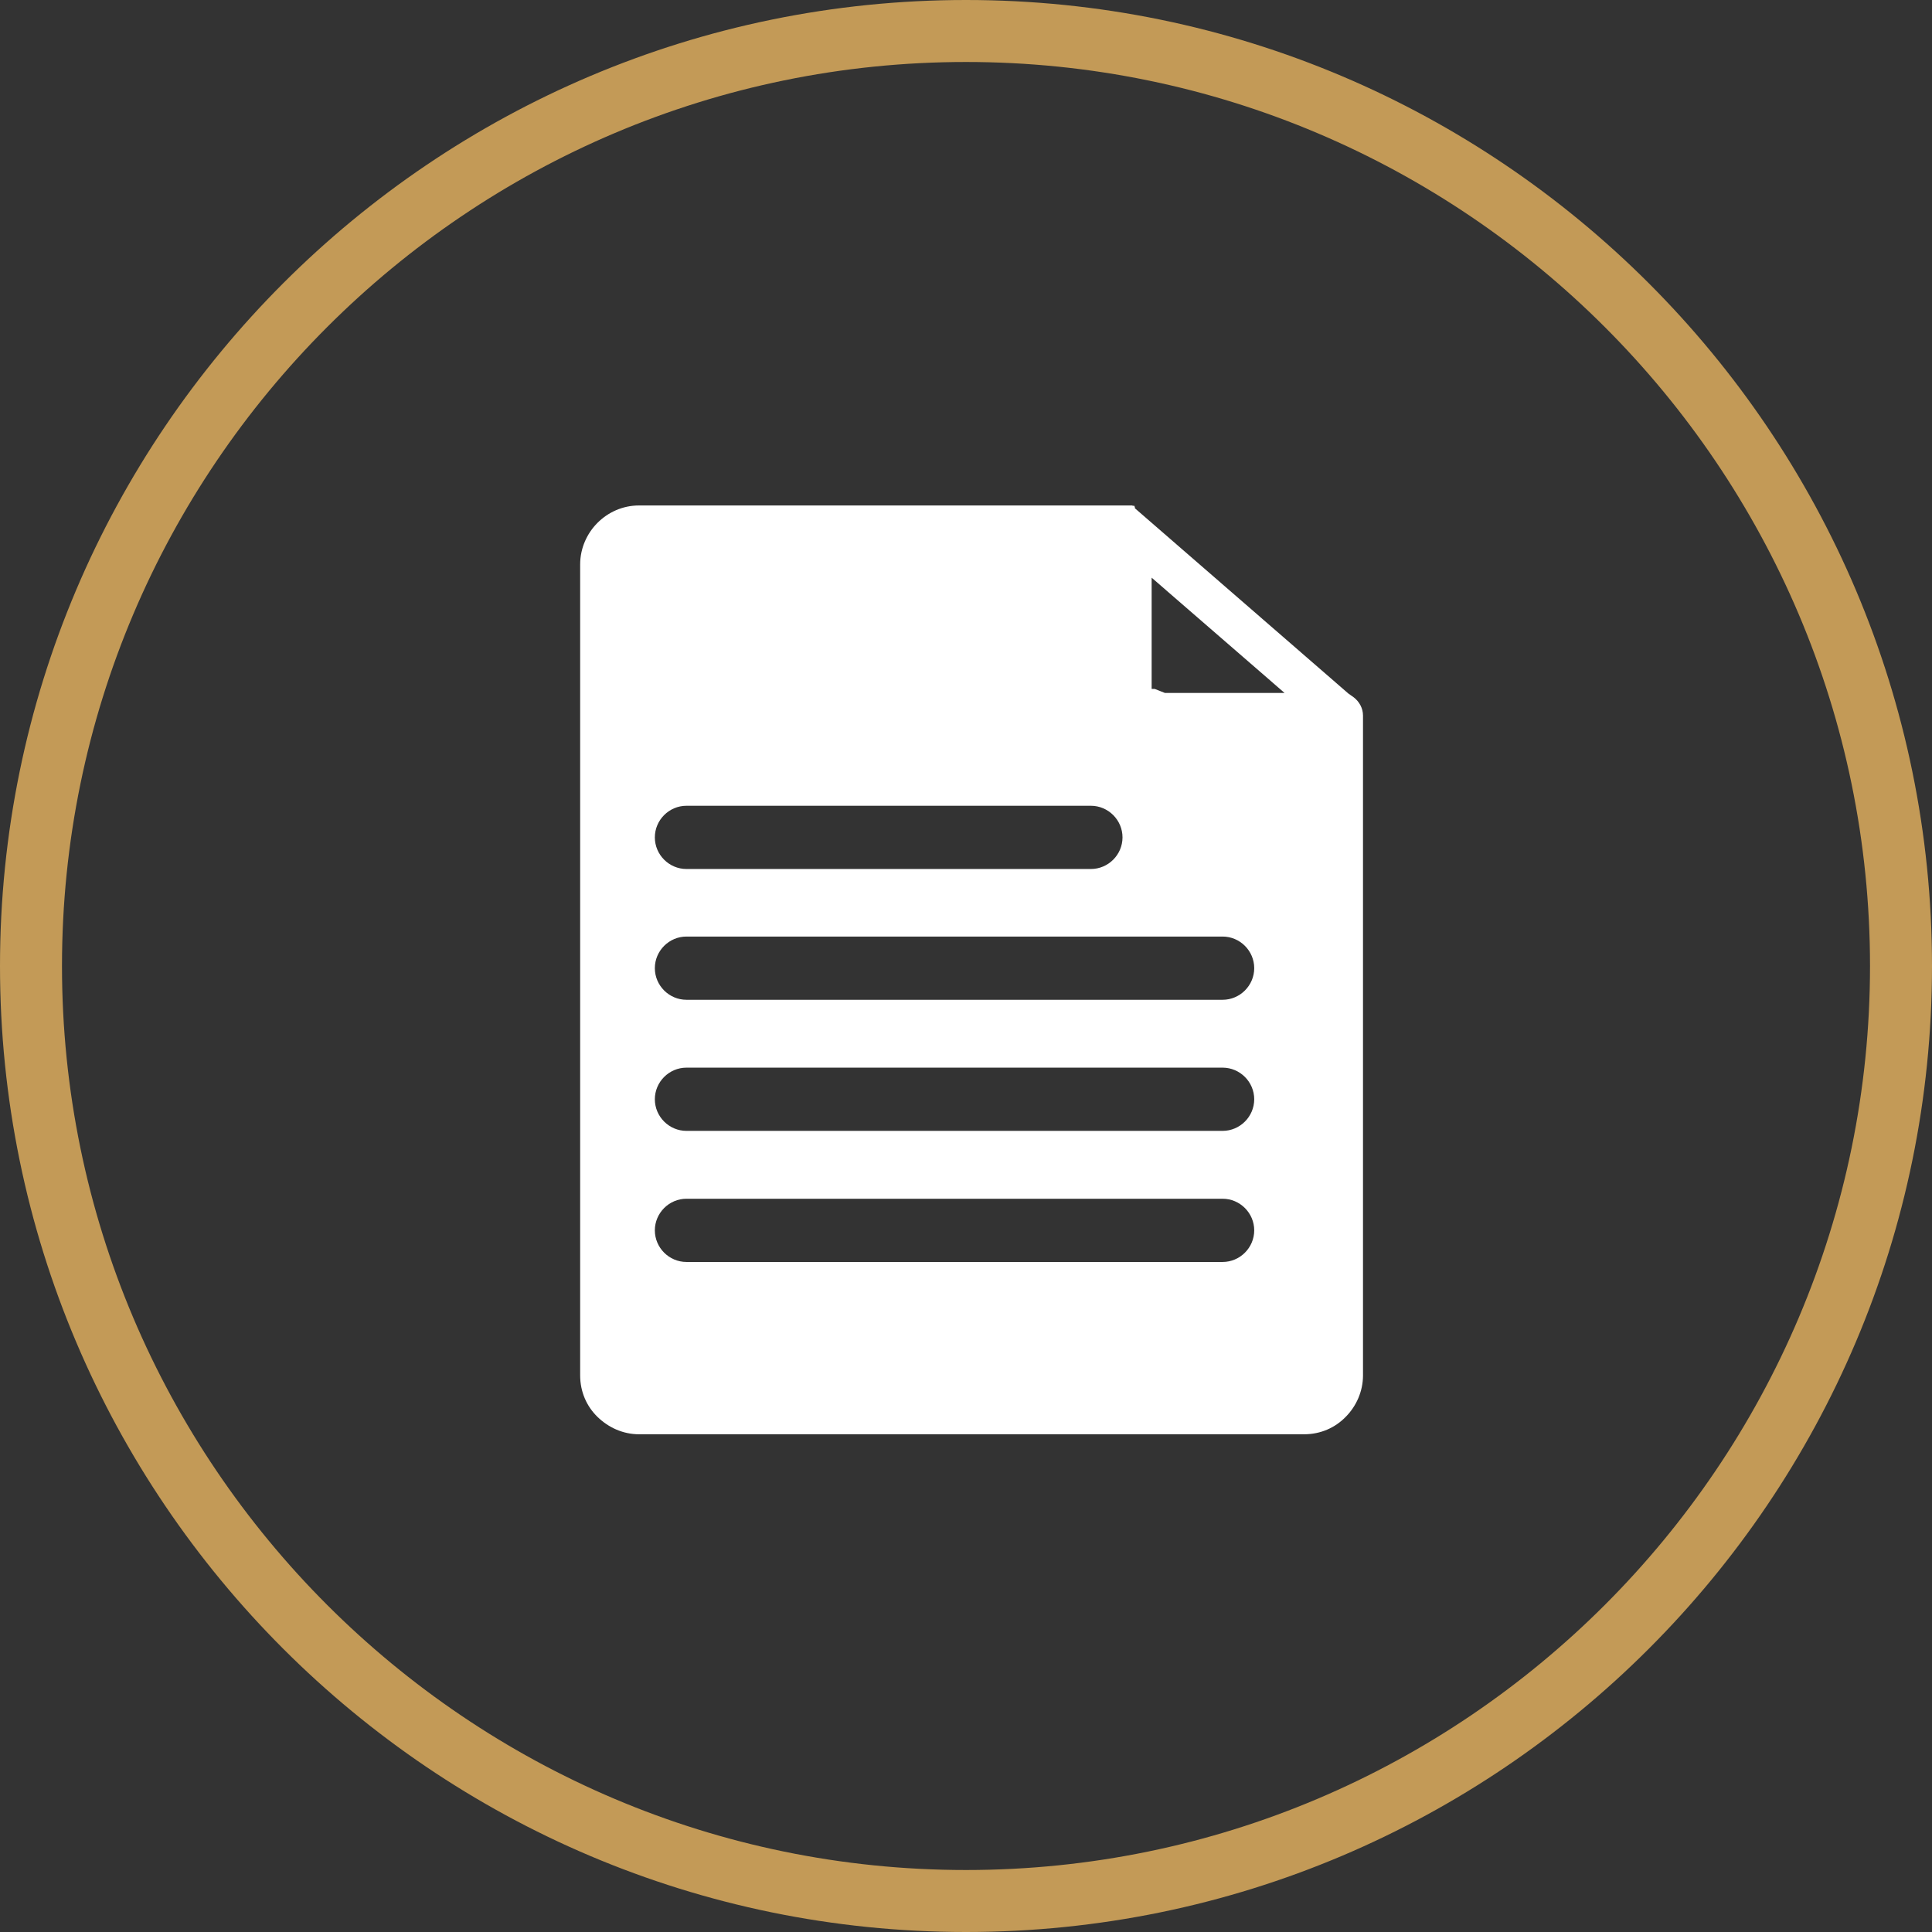
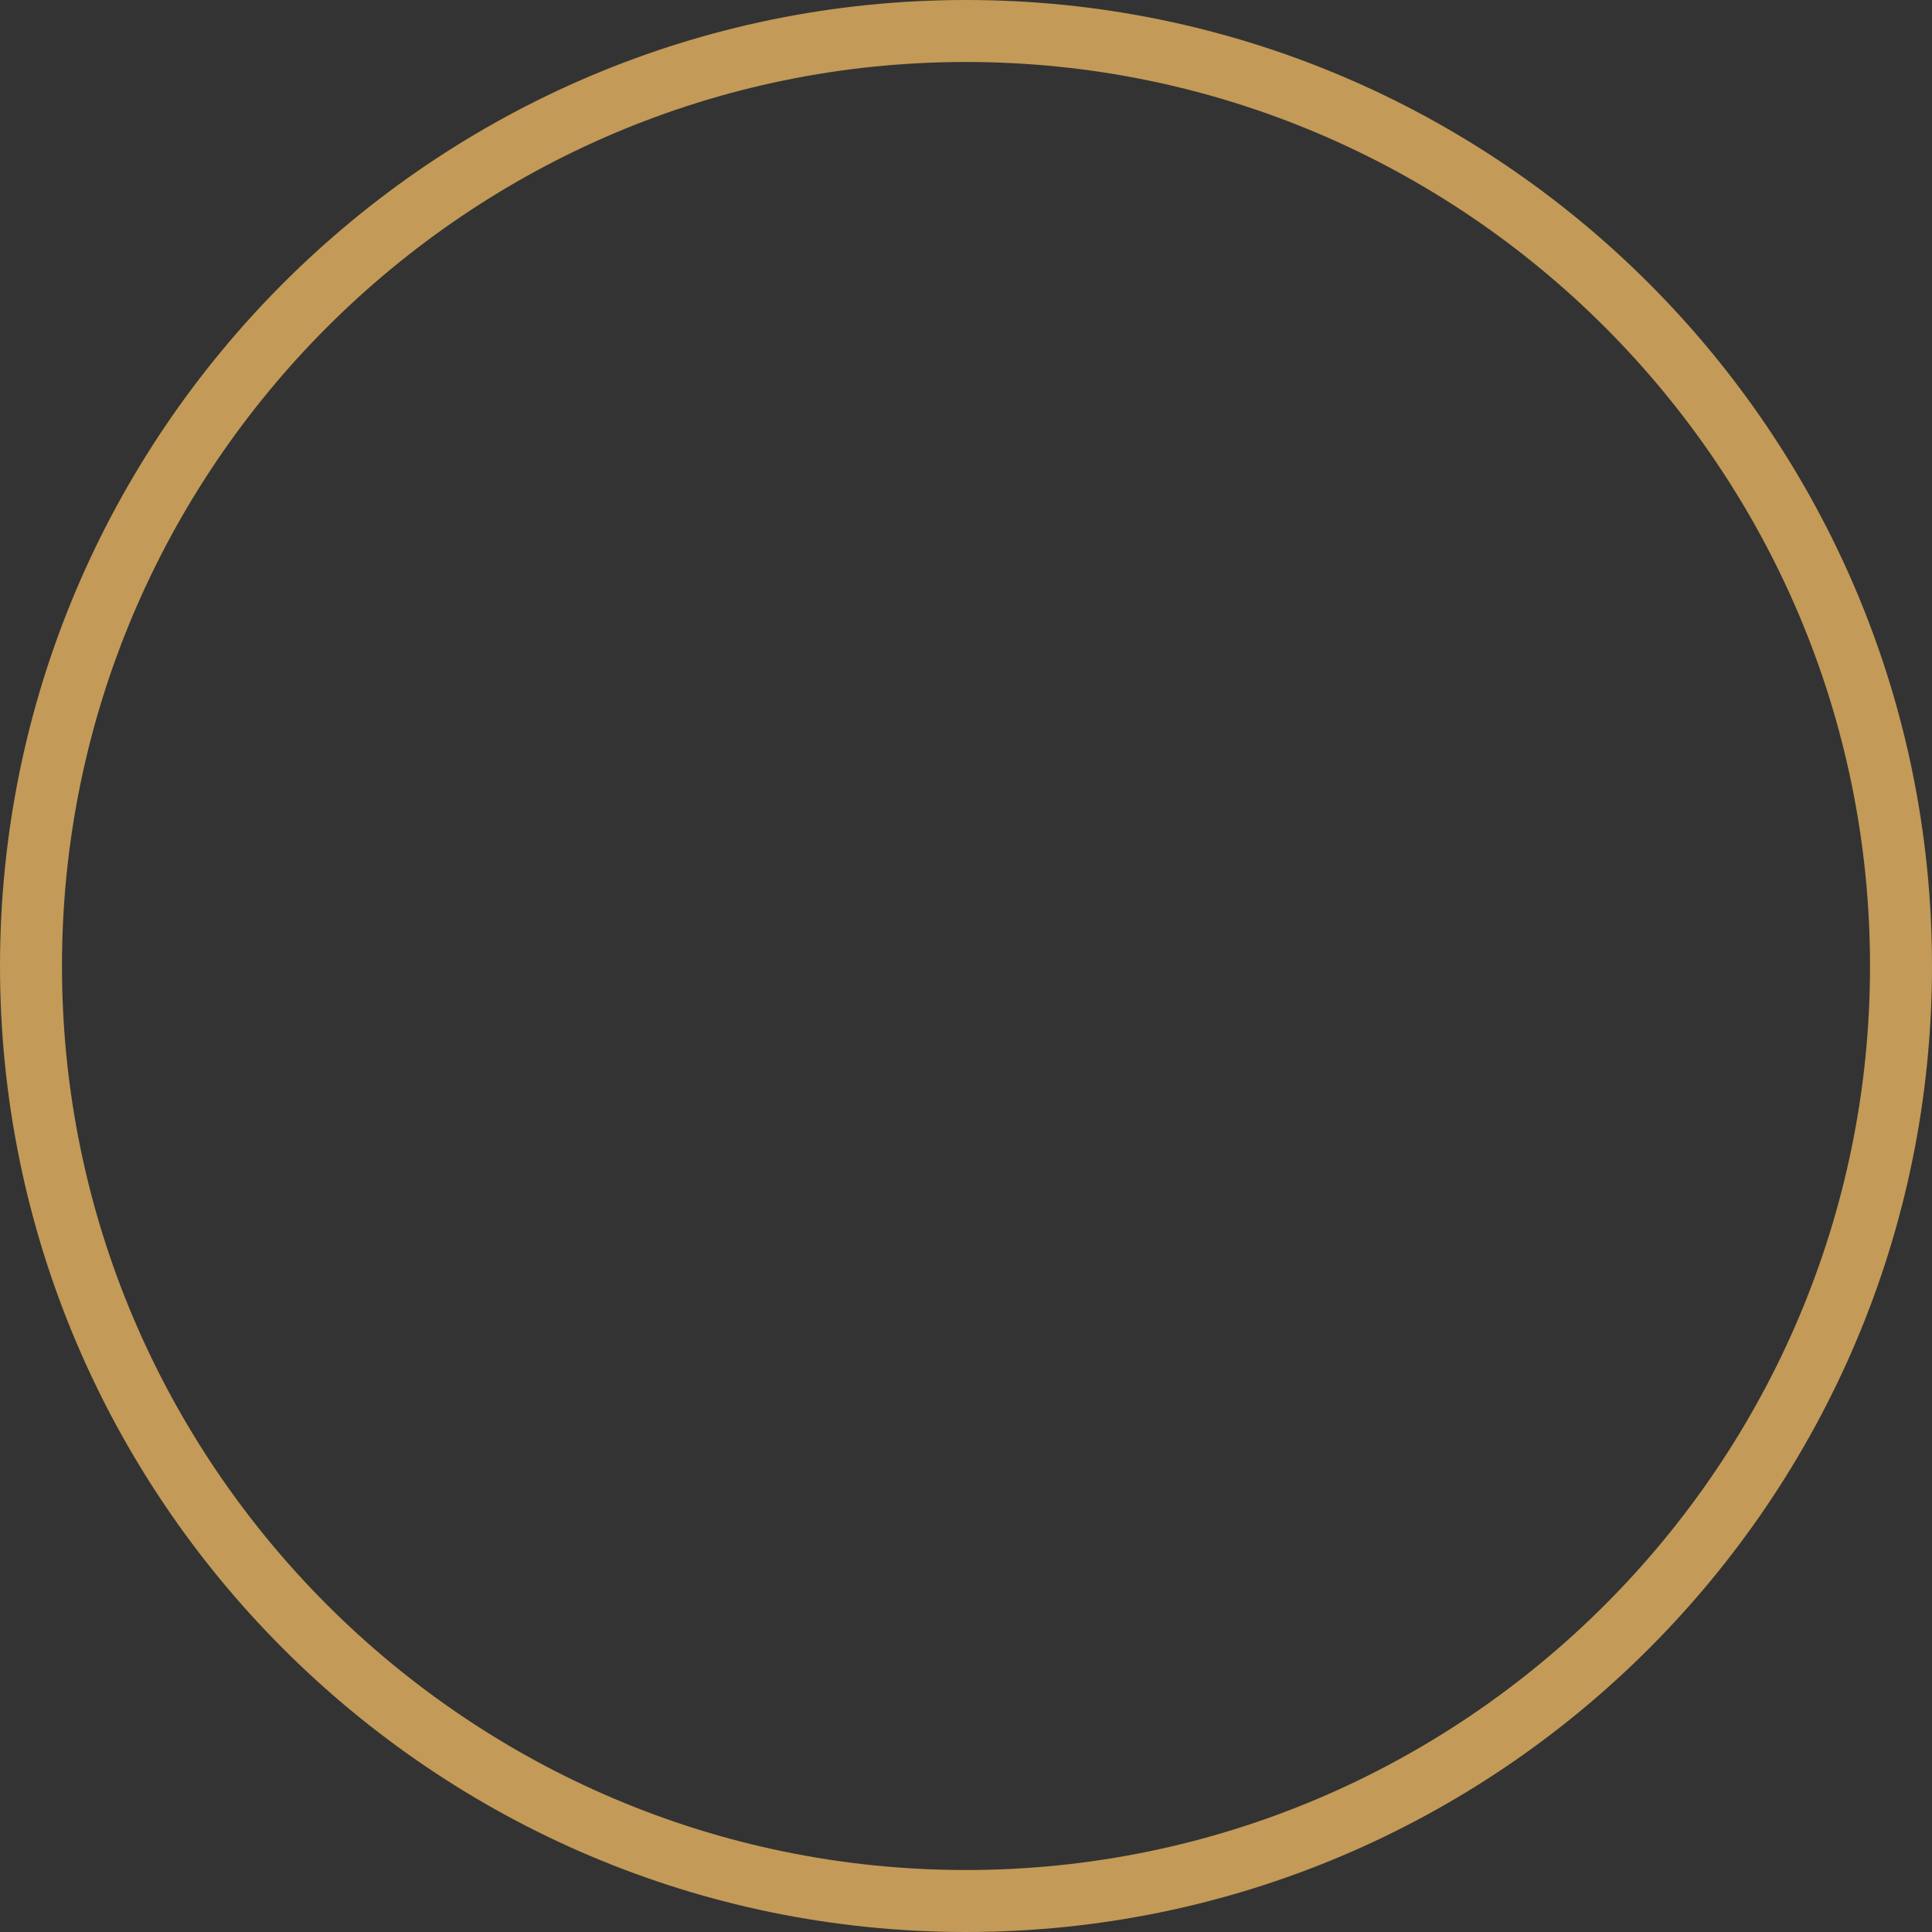
<svg xmlns="http://www.w3.org/2000/svg" id="Warstwa_2" viewBox="0 0 62.34 62.34">
  <rect x="0" y="0" width="62.34" height="62.34" fill="#333333" stroke="none" />
  <defs>
    <style>.cls-1{fill:#c39a57;}.cls-2{fill:#fff;fill-rule:evenodd;}</style>
  </defs>
  <g id="Warstwa_1-2">
    <path class="cls-1" d="m31.17,62.34C13.98,62.34,0,48.36,0,31.17S13.98,0,31.17,0s31.17,13.98,31.17,31.17-13.98,31.17-31.17,31.17Zm0-60.34C15.09,2,2,15.09,2,31.17s13.09,29.17,29.17,29.17,29.17-13.09,29.17-29.17S47.25,2,31.17,2Z" />
-     <path class="cls-2" d="m43.51,22.38l-6.89-5.98h0s0-.01,0-.01h0s0-.01,0-.01h0s0-.01,0-.01h0s-.01-.02-.01-.02h0s0,0,0,0h0s0-.01,0-.01h0s0,0,0,0h0s0-.01,0-.01h0s0,0,0,0h0s0,0,0,0h0s0,0,0,0h0s-.02-.01-.02-.01h0s-.01,0-.01,0h0s-.01,0-.01,0h0s0,0,0,0h-.02s-.01-.01-.02-.01c0,0-.01,0-.02,0h0s-.01,0-.02,0c0,0-.01,0-.02,0s-.01,0-.02,0h-.02s0,0,0,0c0,0,0,0-.01,0h0s0,0-.01,0h0s0,0-.02,0h-.02s0,0-.01,0h-.06s-.01,0-.02,0h-15.66c-.53,0-1,.22-1.34.56s-.56.82-.56,1.34v26.17c0,.53.21,1,.56,1.34s.82.56,1.34.56h21.46c.53,0,1-.21,1.34-.56.34-.34.56-.82.56-1.34v-21.29c0-.24-.12-.45-.3-.59Zm-21.36,3.62h13.05c.56,0,1.02.46,1.02,1.02s-.46,1.02-1.02,1.02h-13.05c-.56,0-1.02-.46-1.02-1.02s.46-1.02,1.02-1.02Zm17.3,14.72h-17.3c-.56,0-1.02-.46-1.02-1.02s.46-1.02,1.02-1.02h17.3c.56,0,1.02.46,1.02,1.02s-.46,1.02-1.02,1.02Zm0-4.23h-17.3c-.56,0-1.02-.46-1.02-1.02s.46-1.02,1.02-1.02h17.3c.56,0,1.02.46,1.02,1.02s-.46,1.02-1.02,1.02Zm0-4.23h-17.3c-.56,0-1.02-.46-1.02-1.02s.46-1.02,1.02-1.02h17.3c.56,0,1.02.46,1.02,1.02s-.46,1.02-1.02,1.02Zm-2.19-10.03h0s-.04,0-.04,0h0s-.02,0-.02,0h0s-.01,0-.01,0h0s-.01,0-.01,0h0s0,0,0,0h0s0,0,0,0h0s0,0,0,0h0s0,0,0,0h0s0,0,0,0h0s0,0,0,0h0s0,0,0,0h0s0,0,0,0h0s0,0,0,0h0s0,0,0,0h0s0,0,0,0h-.02s0-.01,0-.01h0s0,0,0,0h0s0,0,0,0h0s0-.01,0-.01h0s0,0,0,0h0s0-.02,0-.02h0s0-.01,0-.01h0s0-.01,0-.01h0s0-.01,0-.01h0s0,0,0,0h0s0-.02,0-.02h0s0-.02,0-.02h0s0-.01,0-.01h0s0-.01,0-.01h0s0,0,0,0h0s0-.01,0-.01h0s0-.01,0-.01h0s0,0,0,0h0s0-.02,0-.02h0s0,0,0,0h0s0-.02,0-.02h0s0,0,0,0v-.02h0v-.02h0v-.04h0v-3.32l4.29,3.72h-3.86Z" />
  </g>
</svg>